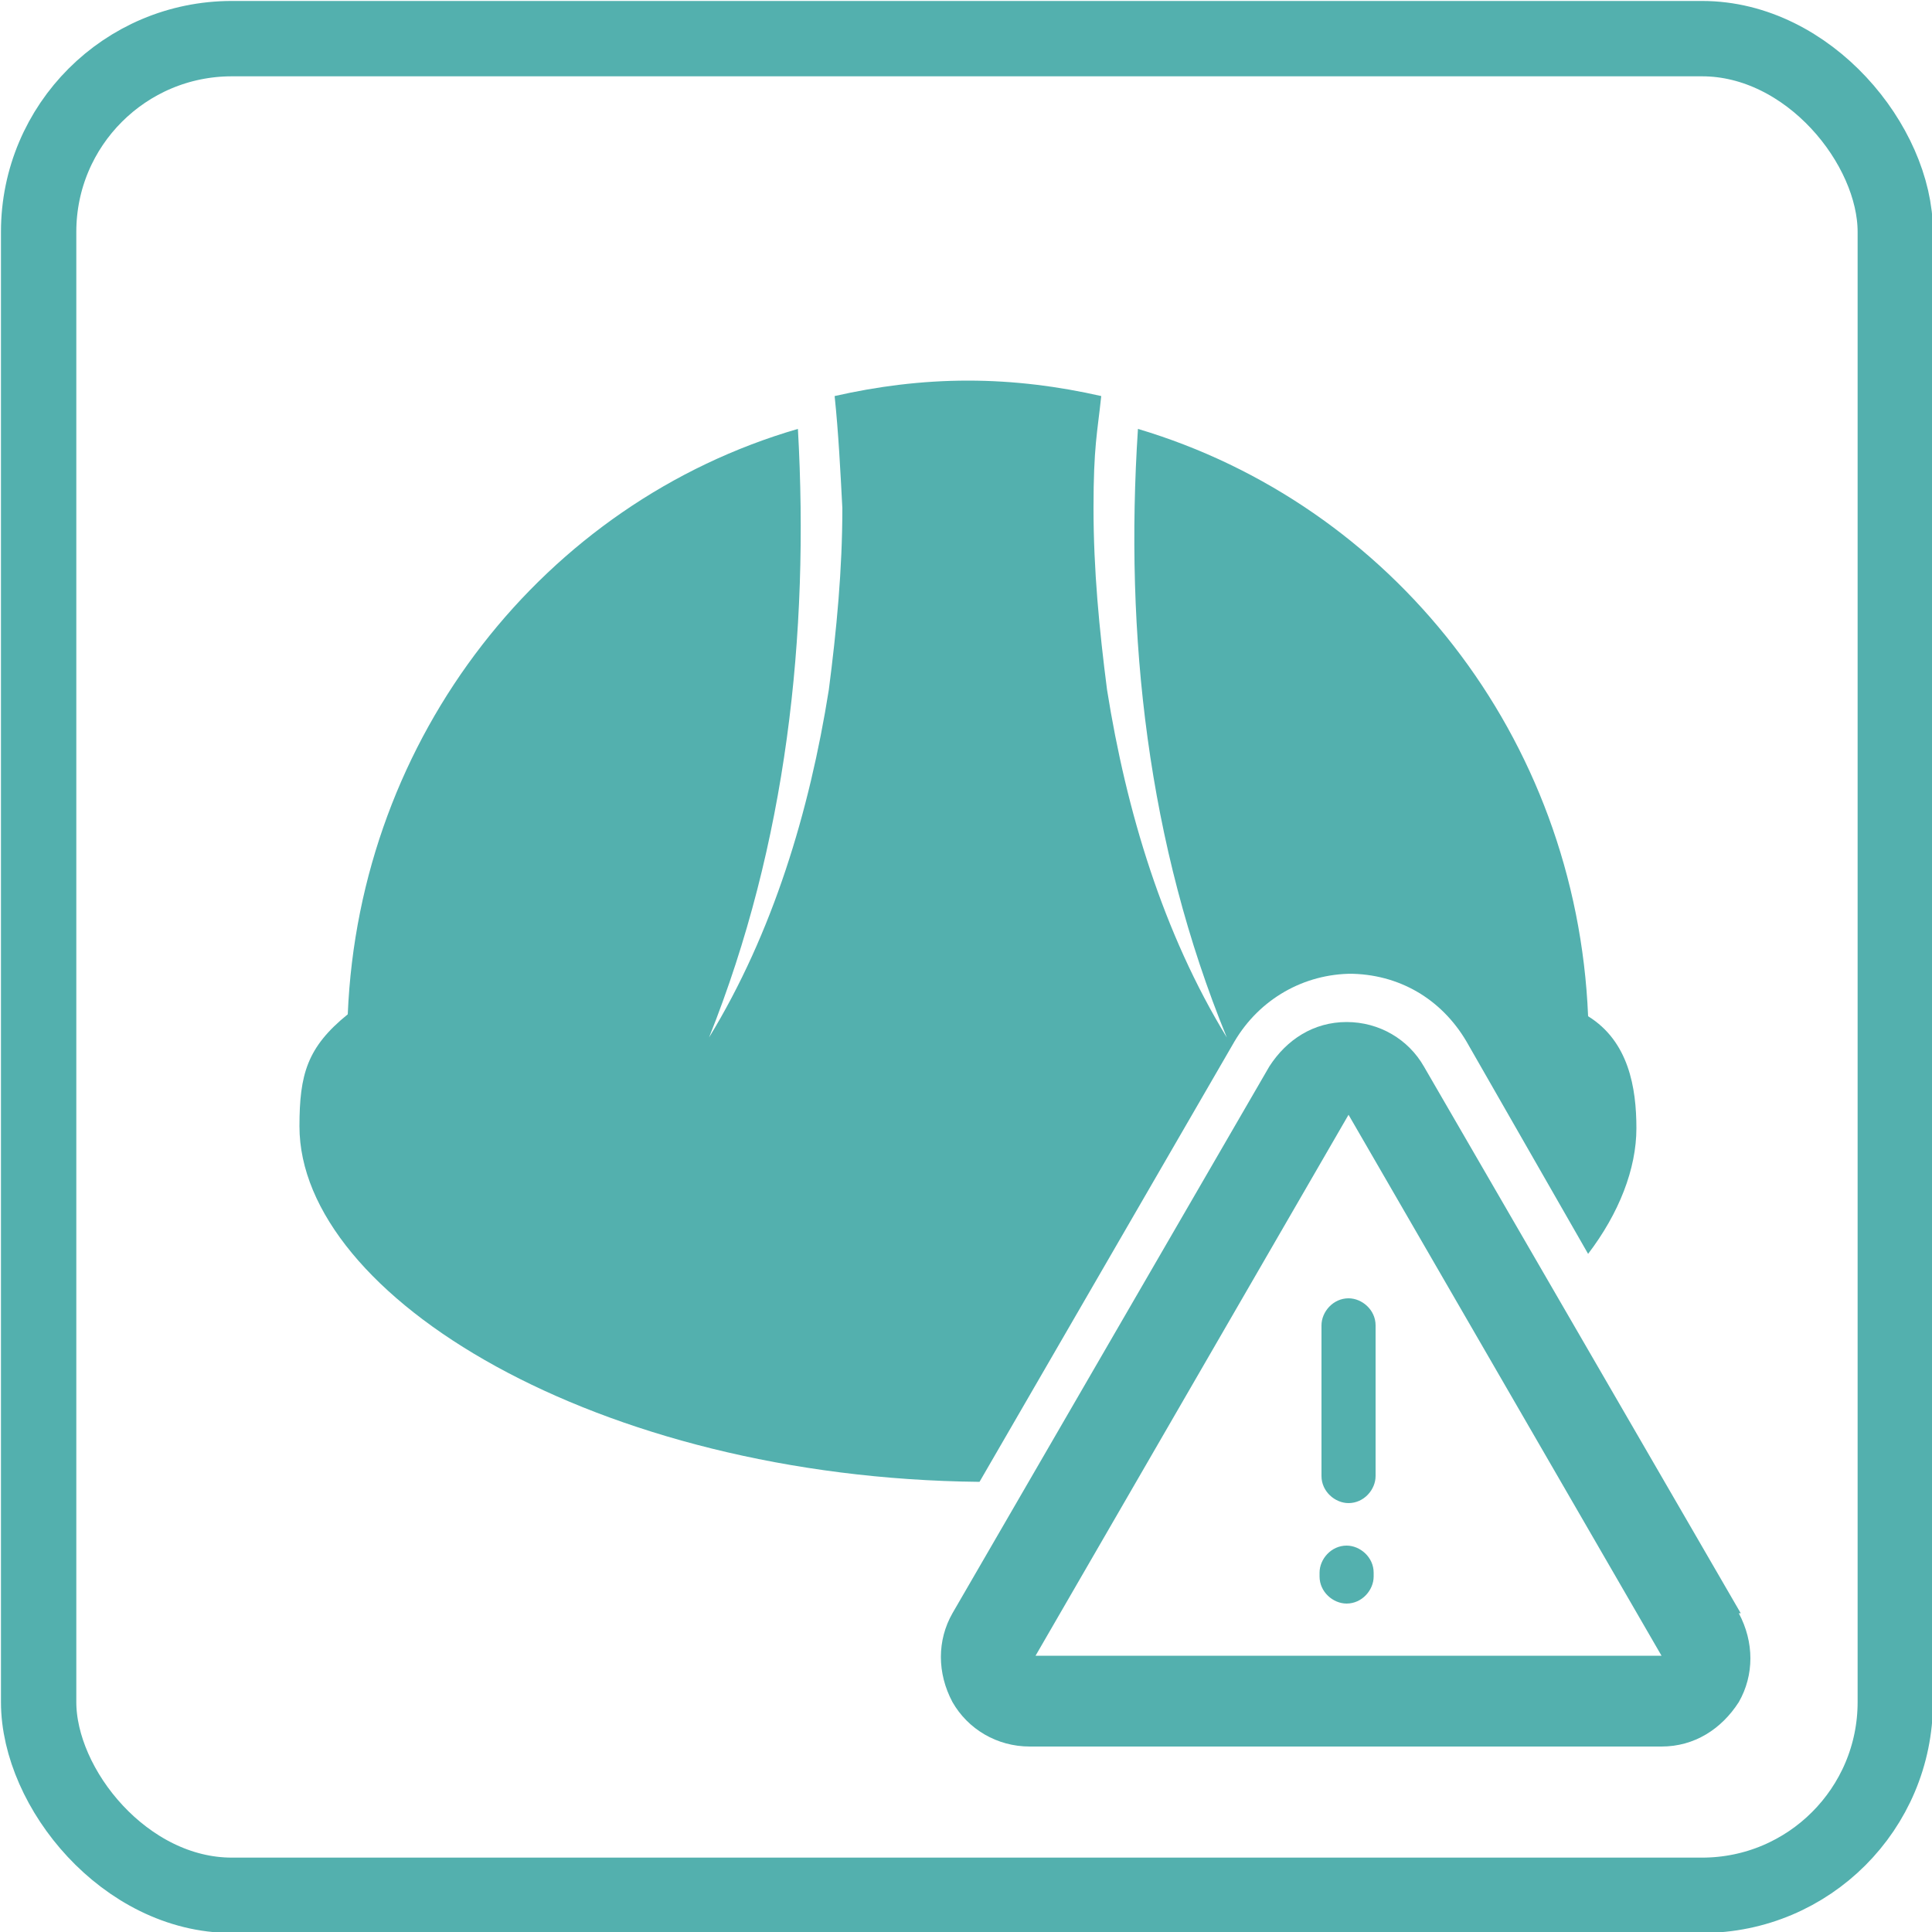
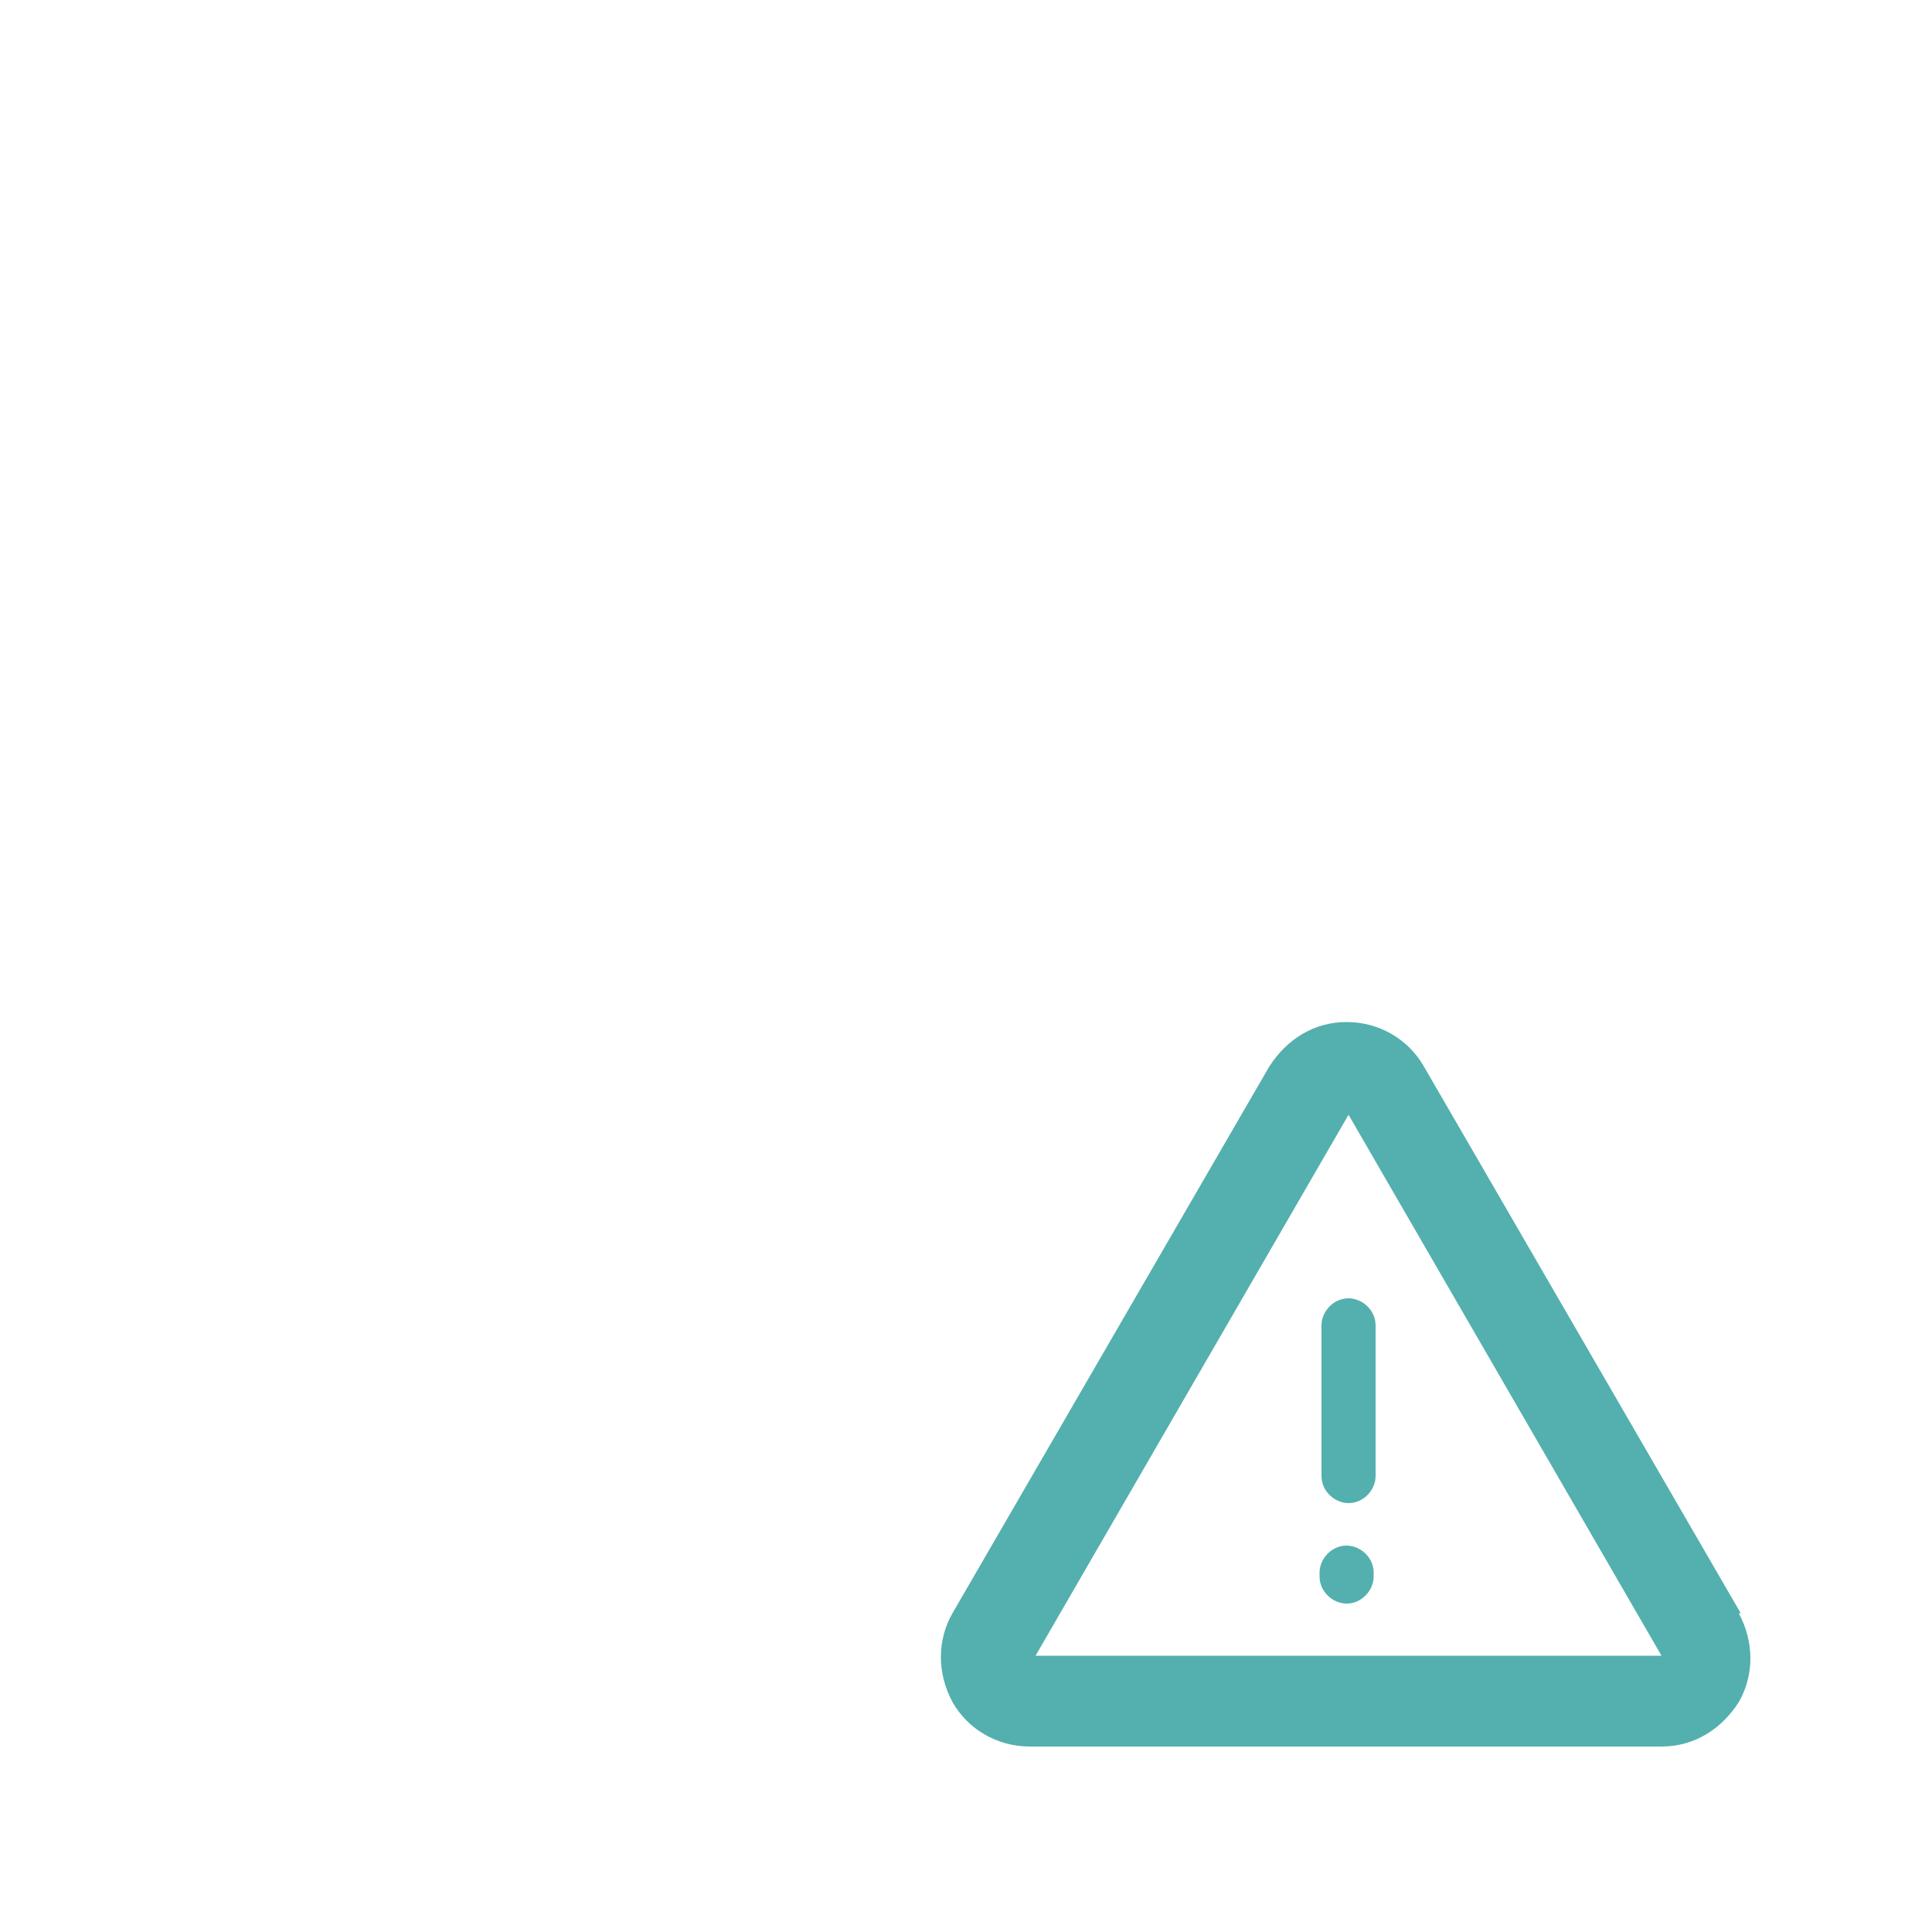
<svg xmlns="http://www.w3.org/2000/svg" id="_文字" version="1.1" viewBox="0 0 100 100">
  <defs>
    <style>
      .st0 {
        fill: none;
        stroke: #53b0ae;
        stroke-linecap: round;
        stroke-linejoin: round;
        stroke-width: 3.9px;
      }

      .st1 {
        fill: #53b0ae;
      }
    </style>
  </defs>
-   <path class="st1" d="M69.8,50.4c2.6,0,4.8,1.3,6.1,3.5l6.3,11c1.6-2.1,2.5-4.4,2.5-6.5s-.4-4.5-2.5-5.8h0c-.6-14.5-10.2-26.5-23.3-30.4-.7,10.7.5,21.5,4.6,31.5-3.3-5.4-5.2-11.7-6.2-18-.4-3.1-.7-6.2-.7-9.4s.2-3.9.4-5.8c-2.2-.5-4.5-.8-6.9-.8s-4.7.3-6.9.8c.2,1.9.3,3.9.4,5.8,0,3.2-.3,6.3-.7,9.4-1,6.3-2.9,12.6-6.2,18,4-10,5.2-20.8,4.6-31.5-13.1,3.8-22.7,15.9-23.3,30.3h0c-2.1,1.7-2.5,3.1-2.5,5.8,0,8.8,15.4,18.2,35.2,18.4l13.2-22.8c1.3-2.2,3.6-3.5,6.1-3.5h-.2Z" />
-   <rect class="st0" x="2" y="2" width="96.1" height="96.1" rx="10" ry="10" />
  <path class="st1" d="M90.1,83.5l-16.4-28.3c-.8-1.4-2.3-2.3-4-2.3s-3.1.9-4,2.3l-16.4,28.3c-.8,1.4-.8,3.1,0,4.6.8,1.4,2.3,2.3,4,2.3h32.7c1.7,0,3.1-.9,4-2.3.8-1.4.8-3.1,0-4.6h0ZM53.6,85.7l16.2-28,16.2,28h-32.4ZM69.8,67.2h0c.7,0,1.4.6,1.4,1.4v7.8c0,.7-.6,1.4-1.4,1.4h0c-.7,0-1.4-.6-1.4-1.4v-7.8c0-.7.6-1.4,1.4-1.4ZM71.1,81.4v.2c0,.7-.6,1.4-1.4,1.4h0c-.7,0-1.4-.6-1.4-1.4v-.2c0-.7.6-1.4,1.4-1.4h0c.7,0,1.4.6,1.4,1.4Z" />
</svg>